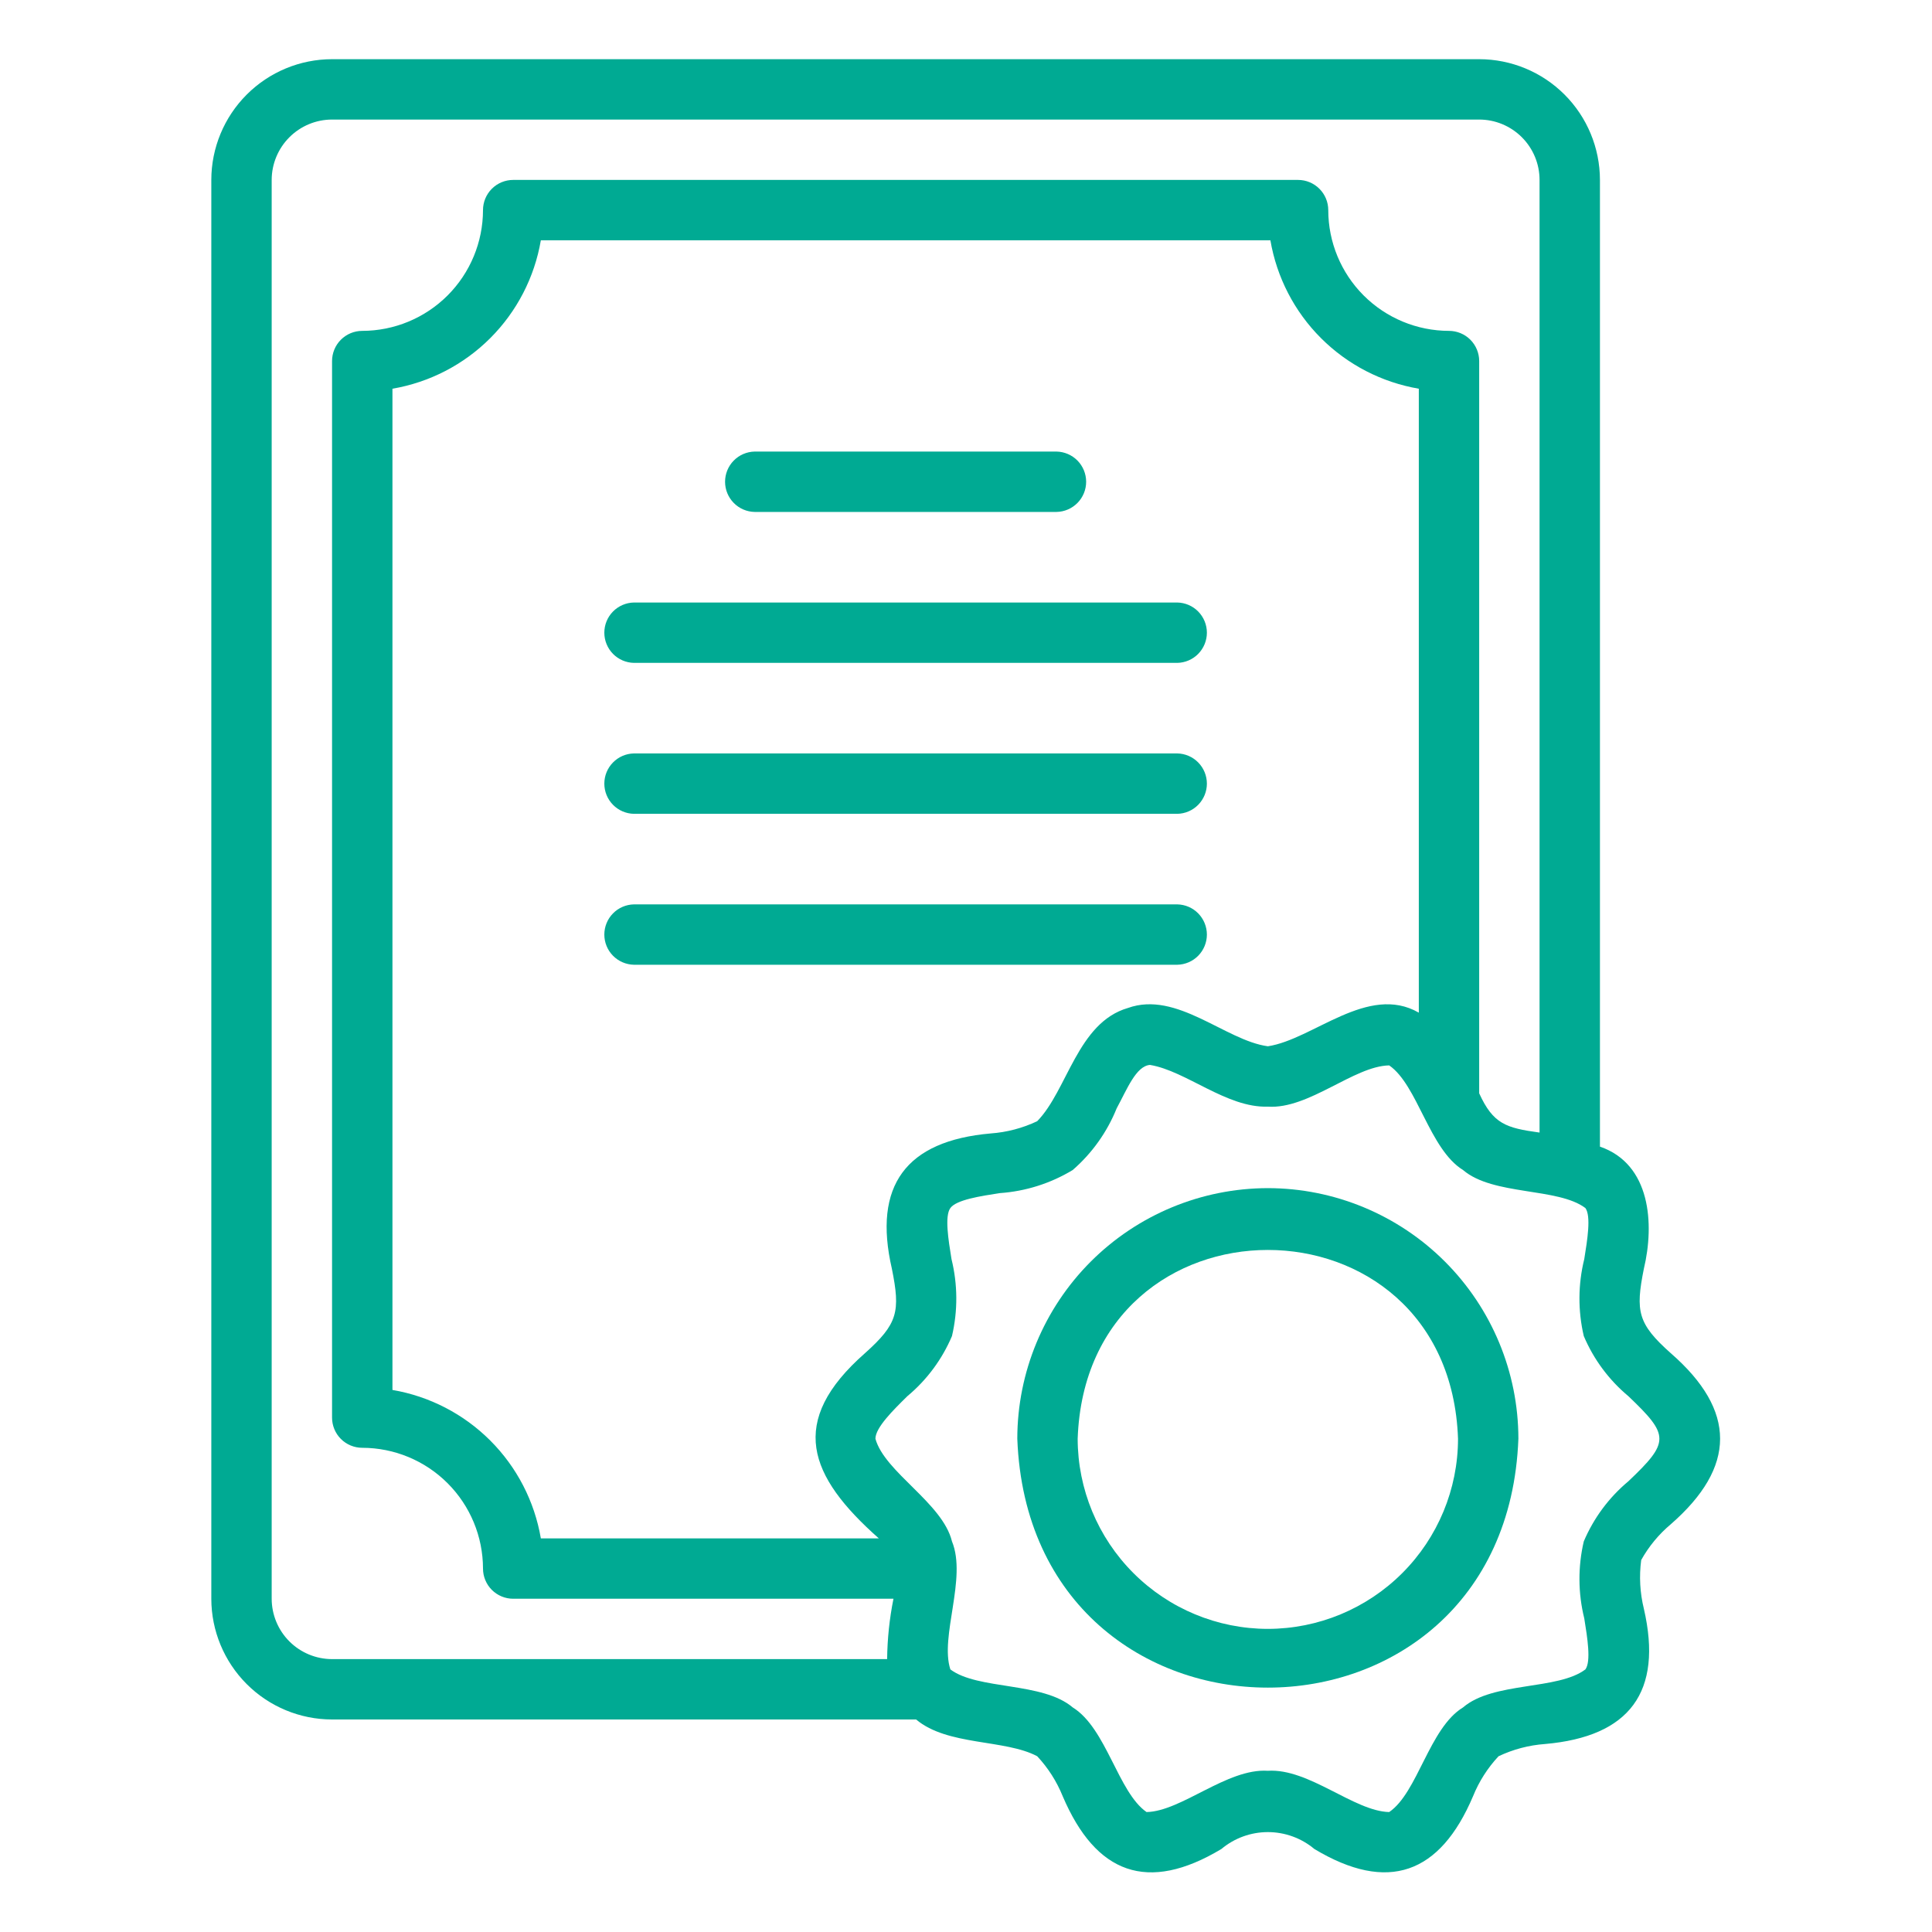
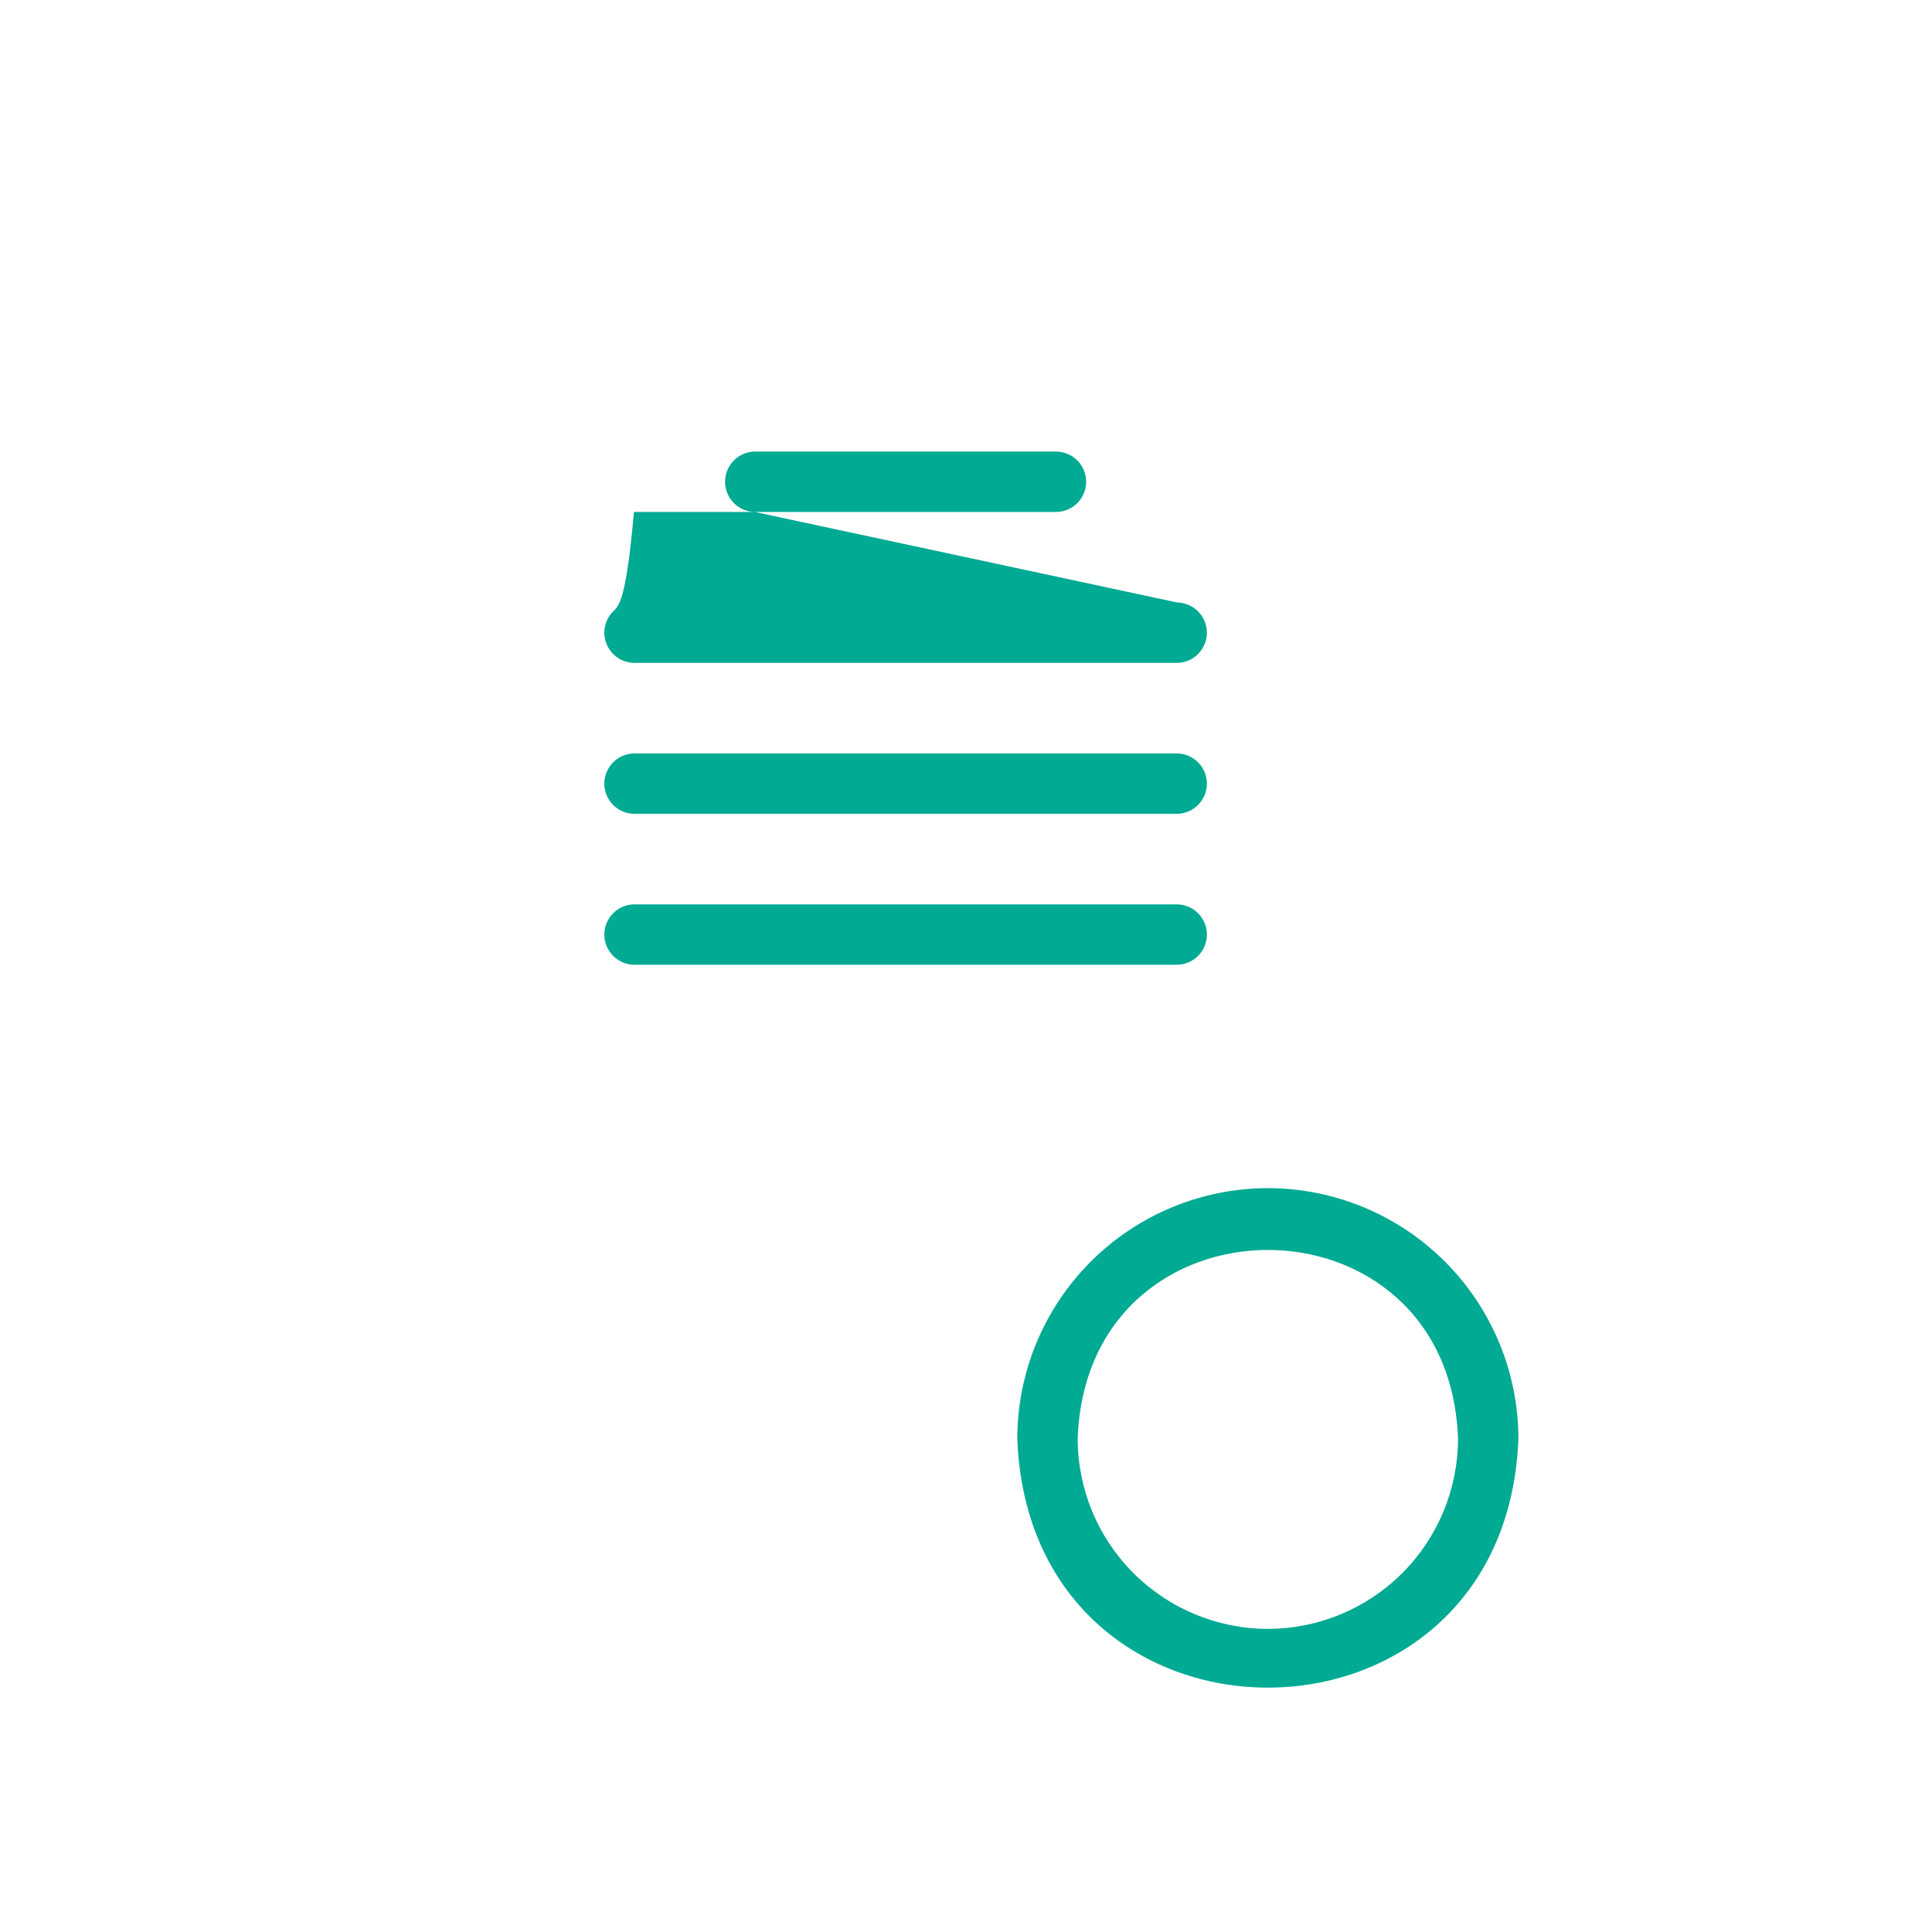
<svg xmlns="http://www.w3.org/2000/svg" width="85" height="85" viewBox="0 0 85 85" fill="none">
  <g id="certificate">
-     <path id="Vector" d="M14.609 75.65H40.305C41.686 76.816 44.221 76.514 45.632 77.267C46.111 77.779 46.491 78.375 46.754 79.025C48.212 82.443 50.485 83.299 53.735 81.349C54.309 80.868 55.033 80.605 55.781 80.605C56.53 80.605 57.254 80.868 57.828 81.349C61.06 83.29 63.353 82.454 64.808 79.026C65.071 78.376 65.451 77.78 65.93 77.268C66.573 76.963 67.267 76.78 67.977 76.729C71.698 76.403 73.168 74.44 72.323 70.777C72.151 70.077 72.111 69.35 72.206 68.635C72.54 68.036 72.981 67.503 73.506 67.062C76.392 64.545 76.41 62.063 73.506 59.534C72.058 58.243 71.945 57.702 72.323 55.819C72.793 53.854 72.629 51.216 70.391 50.447V7.916C70.389 6.508 69.829 5.157 68.833 4.161C67.837 3.165 66.487 2.605 65.078 2.604H14.609C13.201 2.605 11.851 3.165 10.855 4.161C9.859 5.157 9.298 6.508 9.297 7.916V70.338C9.298 71.746 9.859 73.097 10.855 74.093C11.851 75.089 13.201 75.649 14.609 75.65ZM69.701 71.202C69.837 72.045 70.007 73.094 69.751 73.447C68.538 74.366 65.694 73.978 64.367 75.12C62.88 76.026 62.374 78.871 61.118 79.723C59.57 79.686 57.584 77.791 55.781 77.907C53.985 77.79 51.981 79.693 50.444 79.723C49.191 78.857 48.68 76.036 47.195 75.119C45.868 73.987 43.022 74.357 41.812 73.447C41.341 72.006 42.549 69.433 41.883 67.815C41.472 66.123 38.92 64.772 38.515 63.298C38.516 62.809 39.294 62.043 39.92 61.426C40.776 60.713 41.448 59.806 41.883 58.781C42.144 57.666 42.136 56.505 41.862 55.394C41.725 54.551 41.555 53.502 41.812 53.149C42.077 52.785 43.136 52.623 43.988 52.492C45.122 52.413 46.222 52.065 47.195 51.476C48.046 50.737 48.709 49.806 49.13 48.76C49.582 47.931 49.978 46.9 50.594 46.852C52.193 47.117 53.963 48.748 55.781 48.688C57.583 48.809 59.572 46.899 61.119 46.873C62.371 47.738 62.882 50.557 64.367 51.476C65.694 52.61 68.54 52.237 69.751 53.149C70.007 53.502 69.837 54.551 69.701 55.394C69.426 56.505 69.419 57.666 69.68 58.781C70.114 59.806 70.787 60.713 71.642 61.426C73.45 63.151 73.471 63.434 71.642 65.17C70.787 65.883 70.115 66.79 69.68 67.815C69.419 68.93 69.426 70.091 69.701 71.202ZM62.422 44.553C60.184 43.267 57.778 45.73 55.781 46.032C53.91 45.779 51.775 43.574 49.624 44.347C47.404 44.99 46.965 47.97 45.632 49.329C44.989 49.633 44.295 49.816 43.586 49.867C39.862 50.192 38.395 52.158 39.239 55.819C39.619 57.703 39.503 58.241 38.056 59.534C34.633 62.545 35.57 64.941 38.664 67.682H23.795C23.517 66.051 22.739 64.547 21.57 63.378C20.4 62.208 18.896 61.43 17.266 61.152V17.102C18.896 16.823 20.4 16.046 21.57 14.876C22.739 13.707 23.517 12.203 23.795 10.572H55.892C56.171 12.203 56.948 13.707 58.118 14.876C59.288 16.046 60.791 16.823 62.422 17.102V44.553ZM11.953 7.916C11.954 7.212 12.234 6.537 12.732 6.039C13.23 5.541 13.905 5.26 14.609 5.26H65.078C65.782 5.26 66.458 5.541 66.956 6.039C67.454 6.537 67.734 7.212 67.734 7.916V49.828C66.258 49.626 65.693 49.45 65.078 48.101V15.885C65.078 15.533 64.938 15.195 64.689 14.946C64.44 14.697 64.102 14.557 63.75 14.557C62.342 14.555 60.991 13.995 59.995 12.999C58.999 12.003 58.439 10.653 58.438 9.244C58.438 8.892 58.298 8.554 58.048 8.305C57.799 8.056 57.462 7.916 57.109 7.916H22.578C22.226 7.916 21.888 8.056 21.639 8.305C21.39 8.554 21.25 8.892 21.25 9.244C21.248 10.653 20.688 12.003 19.692 12.999C18.696 13.995 17.346 14.555 15.938 14.557C15.585 14.557 15.247 14.697 14.998 14.946C14.749 15.195 14.609 15.533 14.609 15.885V62.369C14.609 62.721 14.749 63.059 14.998 63.308C15.247 63.557 15.585 63.697 15.938 63.697C17.346 63.699 18.696 64.259 19.692 65.255C20.688 66.251 21.248 67.601 21.25 69.01C21.25 69.362 21.39 69.7 21.639 69.949C21.888 70.198 22.226 70.338 22.578 70.338H39.309C39.133 71.213 39.04 72.102 39.03 72.994H14.609C13.905 72.993 13.23 72.713 12.732 72.215C12.234 71.717 11.954 71.042 11.953 70.338V7.916Z" fill="#00AA93" />
-     <path id="Vector_2" d="M33.202 22.523H46.483C46.831 22.517 47.162 22.374 47.406 22.125C47.65 21.877 47.786 21.543 47.786 21.195C47.786 20.847 47.649 20.514 47.406 20.265C47.162 20.017 46.831 19.874 46.483 19.867H33.202C32.854 19.874 32.523 20.017 32.28 20.265C32.036 20.514 31.9 20.848 31.9 21.195C31.9 21.543 32.036 21.877 32.28 22.125C32.523 22.374 32.854 22.517 33.202 22.523ZM51.796 26.508H27.89C27.542 26.515 27.211 26.658 26.968 26.906C26.724 27.154 26.588 27.488 26.588 27.836C26.588 28.184 26.724 28.517 26.968 28.766C27.211 29.014 27.542 29.157 27.89 29.164H51.796C52.144 29.157 52.475 29.014 52.718 28.766C52.961 28.517 53.098 28.184 53.098 27.836C53.098 27.488 52.961 27.154 52.718 26.906C52.475 26.658 52.144 26.515 51.796 26.508ZM51.796 33.148H27.89C27.542 33.155 27.211 33.298 26.968 33.547C26.724 33.795 26.588 34.129 26.588 34.477C26.588 34.824 26.724 35.158 26.968 35.407C27.211 35.655 27.542 35.798 27.89 35.805H51.796C52.144 35.798 52.475 35.655 52.718 35.406C52.961 35.158 53.098 34.824 53.098 34.477C53.098 34.129 52.961 33.795 52.718 33.547C52.475 33.298 52.144 33.155 51.796 33.148ZM51.796 39.789H27.89C27.542 39.796 27.211 39.939 26.968 40.187C26.724 40.436 26.588 40.77 26.588 41.117C26.588 41.465 26.724 41.799 26.968 42.047C27.211 42.295 27.542 42.438 27.89 42.445H51.796C52.144 42.438 52.475 42.295 52.718 42.047C52.961 41.799 53.098 41.465 53.098 41.117C53.098 40.77 52.961 40.436 52.718 40.187C52.475 39.939 52.144 39.796 51.796 39.789ZM55.78 52.273C52.858 52.277 50.056 53.439 47.989 55.505C45.923 57.572 44.76 60.374 44.757 63.297C45.311 77.901 66.252 77.897 66.803 63.296C66.8 60.374 65.638 57.572 63.571 55.505C61.505 53.439 58.703 52.276 55.78 52.273ZM55.78 71.664C53.562 71.662 51.435 70.779 49.867 69.21C48.298 67.642 47.416 65.515 47.413 63.297C47.806 52.223 63.756 52.226 64.147 63.297C64.145 65.515 63.263 67.642 61.694 69.21C60.125 70.779 57.999 71.662 55.78 71.664Z" fill="#00AA93" />
+     <path id="Vector_2" d="M33.202 22.523H46.483C46.831 22.517 47.162 22.374 47.406 22.125C47.65 21.877 47.786 21.543 47.786 21.195C47.786 20.847 47.649 20.514 47.406 20.265C47.162 20.017 46.831 19.874 46.483 19.867H33.202C32.854 19.874 32.523 20.017 32.28 20.265C32.036 20.514 31.9 20.848 31.9 21.195C31.9 21.543 32.036 21.877 32.28 22.125C32.523 22.374 32.854 22.517 33.202 22.523ZH27.89C27.542 26.515 27.211 26.658 26.968 26.906C26.724 27.154 26.588 27.488 26.588 27.836C26.588 28.184 26.724 28.517 26.968 28.766C27.211 29.014 27.542 29.157 27.89 29.164H51.796C52.144 29.157 52.475 29.014 52.718 28.766C52.961 28.517 53.098 28.184 53.098 27.836C53.098 27.488 52.961 27.154 52.718 26.906C52.475 26.658 52.144 26.515 51.796 26.508ZM51.796 33.148H27.89C27.542 33.155 27.211 33.298 26.968 33.547C26.724 33.795 26.588 34.129 26.588 34.477C26.588 34.824 26.724 35.158 26.968 35.407C27.211 35.655 27.542 35.798 27.89 35.805H51.796C52.144 35.798 52.475 35.655 52.718 35.406C52.961 35.158 53.098 34.824 53.098 34.477C53.098 34.129 52.961 33.795 52.718 33.547C52.475 33.298 52.144 33.155 51.796 33.148ZM51.796 39.789H27.89C27.542 39.796 27.211 39.939 26.968 40.187C26.724 40.436 26.588 40.77 26.588 41.117C26.588 41.465 26.724 41.799 26.968 42.047C27.211 42.295 27.542 42.438 27.89 42.445H51.796C52.144 42.438 52.475 42.295 52.718 42.047C52.961 41.799 53.098 41.465 53.098 41.117C53.098 40.77 52.961 40.436 52.718 40.187C52.475 39.939 52.144 39.796 51.796 39.789ZM55.78 52.273C52.858 52.277 50.056 53.439 47.989 55.505C45.923 57.572 44.76 60.374 44.757 63.297C45.311 77.901 66.252 77.897 66.803 63.296C66.8 60.374 65.638 57.572 63.571 55.505C61.505 53.439 58.703 52.276 55.78 52.273ZM55.78 71.664C53.562 71.662 51.435 70.779 49.867 69.21C48.298 67.642 47.416 65.515 47.413 63.297C47.806 52.223 63.756 52.226 64.147 63.297C64.145 65.515 63.263 67.642 61.694 69.21C60.125 70.779 57.999 71.662 55.78 71.664Z" fill="#00AA93" />
  </g>
</svg>